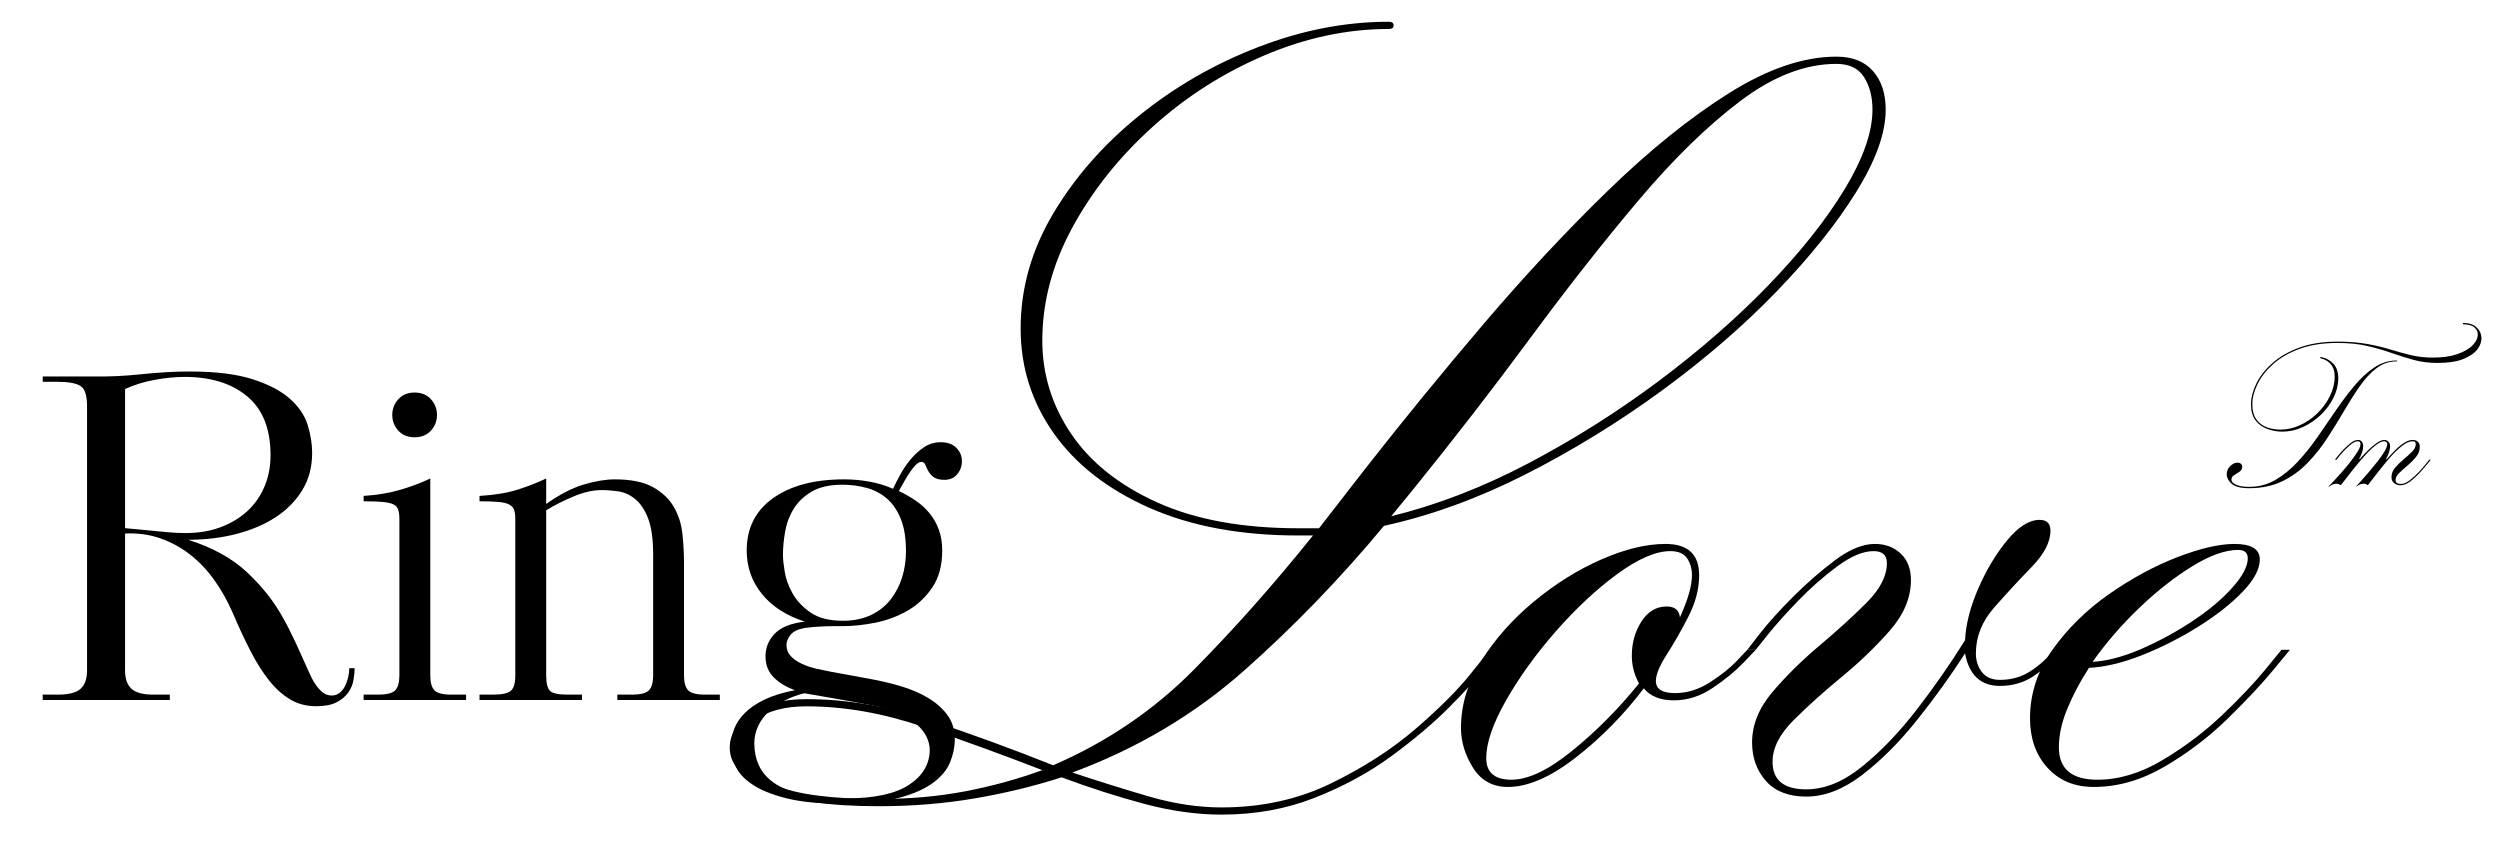
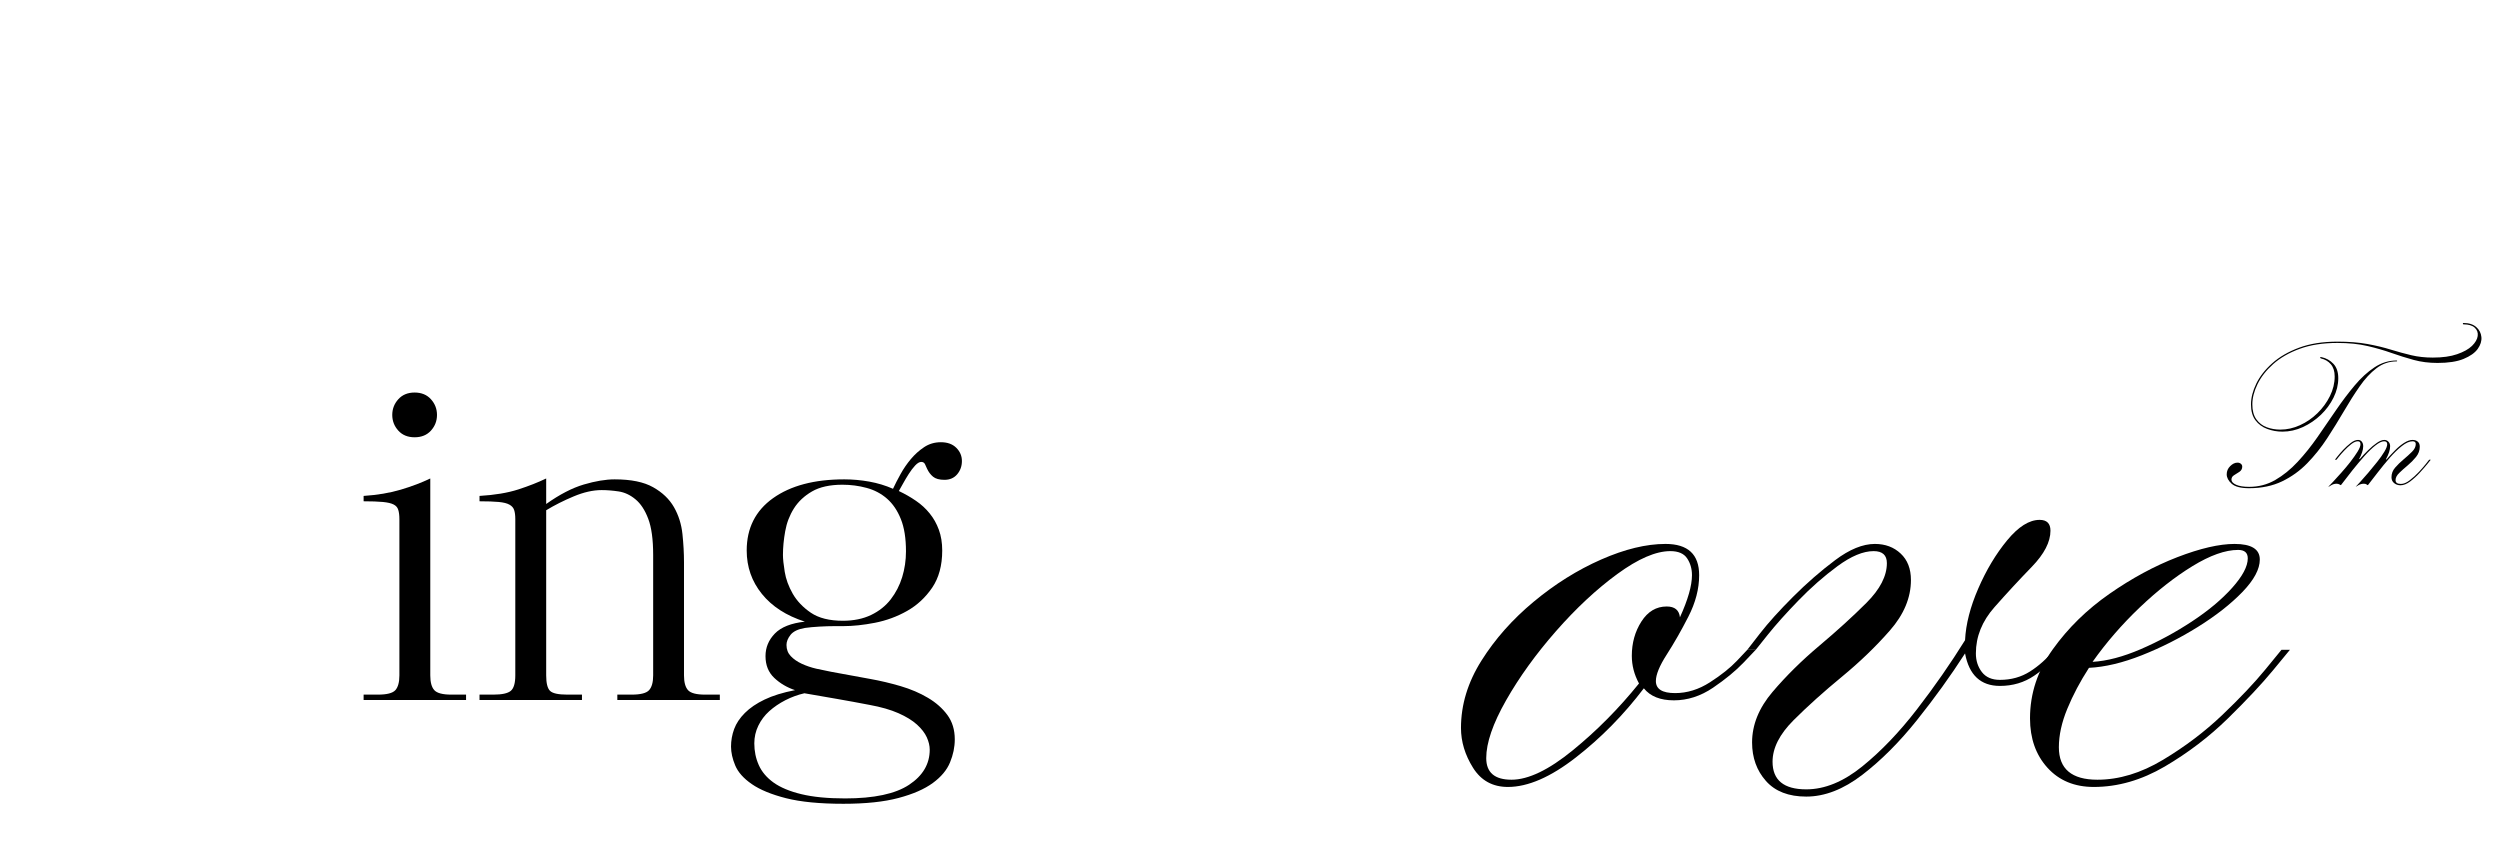
<svg xmlns="http://www.w3.org/2000/svg" version="1.0" preserveAspectRatio="xMidYMid meet" height="340" viewBox="0 0 750 255" zoomAndPan="magnify" width="1000">
  <defs>
    <g />
  </defs>
  <g fill-opacity="1" fill="#000000">
    <g transform="translate(240.864, 236.086)">
      <g>
-         <path d="M 1.078 -26.344 C 13.109 -26.344 25.441 -24.238 38.078 -20.031 C 50.711 -15.82 63.047 -11.312 75.078 -6.5 C 91.203 -13.477 105.281 -23.039 117.312 -35.188 C 129.344 -47.344 141.25 -60.758 153.031 -75.438 L 148.703 -75.438 C 131.379 -75.438 116.461 -78.203 103.953 -83.734 C 91.441 -89.273 81.875 -96.734 75.25 -106.109 C 68.633 -115.492 65.328 -125.961 65.328 -137.516 C 65.328 -149.547 68.578 -161.035 75.078 -171.984 C 81.578 -182.93 90.176 -192.734 100.875 -201.391 C 111.582 -210.055 123.492 -216.914 136.609 -221.969 C 149.723 -227.031 162.781 -229.562 175.781 -229.562 C 176.738 -229.562 177.219 -229.195 177.219 -228.469 C 177.219 -227.75 176.738 -227.391 175.781 -227.391 C 163.27 -227.391 150.816 -224.742 138.422 -219.453 C 126.023 -214.16 114.832 -207 104.844 -197.969 C 94.863 -188.945 86.863 -178.898 80.844 -167.828 C 74.832 -156.766 71.828 -145.457 71.828 -133.906 C 71.828 -123.801 74.711 -114.477 80.484 -105.938 C 86.266 -97.395 94.867 -90.535 106.297 -85.359 C 117.723 -80.191 131.859 -77.609 148.703 -77.609 L 154.844 -77.609 L 168.562 -95.281 C 179.863 -109.719 191.711 -124.219 204.109 -138.781 C 216.504 -153.344 228.957 -166.695 241.469 -178.844 C 253.977 -191 266.066 -200.742 277.734 -208.078 C 289.41 -215.422 300.18 -219.094 310.047 -219.094 C 314.859 -219.094 318.523 -217.645 321.047 -214.75 C 323.578 -211.863 324.844 -208.016 324.844 -203.203 C 324.844 -196.223 321.895 -187.984 316 -178.484 C 310.102 -168.984 302.16 -159.055 292.172 -148.703 C 282.191 -138.359 270.703 -128.43 257.703 -118.922 C 244.711 -109.422 231.117 -101.062 216.922 -93.844 C 202.723 -86.625 188.523 -81.453 174.328 -78.328 C 161.336 -62.68 147.383 -48.238 132.469 -35 C 117.551 -21.77 100.344 -11.547 80.844 -4.328 C 88.789 -1.68 96.492 0.723 103.953 2.891 C 111.41 5.055 118.629 6.141 125.609 6.141 C 137.641 6.141 148.586 3.734 158.453 -1.078 C 168.316 -5.891 176.797 -11.363 183.891 -17.5 C 190.992 -23.633 196.469 -29.109 200.312 -33.922 C 204.164 -38.734 206.094 -41.141 206.094 -41.141 L 208.625 -41.141 C 208.625 -41.141 207.359 -39.457 204.828 -36.094 C 202.305 -32.727 198.641 -28.641 193.828 -23.828 C 189.016 -19.016 183.238 -14.141 176.5 -9.203 C 169.758 -4.273 162.117 -0.129 153.578 3.234 C 145.035 6.609 135.711 8.297 125.609 8.297 C 118.148 8.297 110.391 7.211 102.328 5.047 C 94.266 2.891 86.023 0.242 77.609 -2.891 C 69.422 -0.242 60.754 1.859 51.609 3.422 C 42.473 4.992 32.848 5.781 22.734 5.781 C 7.816 5.781 -3.188 4.156 -10.281 0.906 C -17.383 -2.344 -21.234 -6.07 -21.828 -10.281 C -22.43 -14.5 -20.629 -18.227 -16.422 -21.469 C -12.211 -24.719 -6.379 -26.344 1.078 -26.344 Z M 183 -89.156 L 176.5 -81.219 C 190.219 -84.582 203.93 -89.875 217.641 -97.094 C 231.359 -104.312 244.41 -112.551 256.797 -121.812 C 269.191 -131.082 280.203 -140.707 289.828 -150.688 C 299.453 -160.676 307.031 -170.242 312.562 -179.391 C 318.102 -188.535 320.875 -196.473 320.875 -203.203 C 320.875 -207.055 320.031 -210.305 318.344 -212.953 C 316.664 -215.598 313.898 -216.922 310.047 -216.922 C 300.66 -216.922 291.035 -213.191 281.172 -205.734 C 271.305 -198.273 261.141 -188.348 250.672 -175.953 C 240.203 -163.566 229.375 -149.789 218.188 -134.625 C 207 -119.469 195.27 -104.312 183 -89.156 Z M 22.734 3.609 C 32.117 3.609 40.844 2.828 48.906 1.266 C 56.969 -0.297 64.609 -2.398 71.828 -5.047 C 60.035 -9.617 48.125 -13.953 36.094 -18.047 C 24.062 -22.141 12.391 -24.188 1.078 -24.188 C -5.41 -24.188 -10.582 -22.801 -14.438 -20.031 C -18.289 -17.258 -19.914 -14.008 -19.312 -10.281 C -18.707 -6.551 -15.098 -3.301 -8.484 -0.531 C -1.867 2.227 8.535 3.609 22.734 3.609 Z M 22.734 3.609" />
-       </g>
+         </g>
    </g>
  </g>
  <g fill-opacity="1" fill="#000000">
    <g transform="translate(446.95, 236.086)">
      <g>
        <path d="M 52.703 -72.906 C 59.43 -72.906 62.797 -69.781 62.797 -63.531 C 62.797 -59.438 61.711 -55.281 59.547 -51.062 C 57.391 -46.852 55.227 -43.066 53.062 -39.703 C 50.895 -36.336 49.812 -33.691 49.812 -31.766 C 49.812 -29.359 51.734 -28.156 55.578 -28.156 C 59.191 -28.156 62.68 -29.238 66.047 -31.406 C 69.422 -33.57 72.129 -35.734 74.172 -37.891 C 76.211 -40.055 77.234 -41.141 77.234 -41.141 L 79.766 -41.141 C 79.766 -41.141 78.562 -39.875 76.156 -37.344 C 73.75 -34.82 70.68 -32.297 66.953 -29.766 C 63.223 -27.242 59.312 -25.984 55.219 -25.984 C 51.133 -25.984 48.129 -27.188 46.203 -29.594 C 40.18 -21.656 33.379 -14.738 25.797 -8.844 C 18.223 -2.945 11.43 0 5.422 0 C 0.848 0 -2.641 -1.922 -5.047 -5.766 C -7.453 -9.617 -8.656 -13.594 -8.656 -17.688 C -8.656 -24.664 -6.609 -31.398 -2.516 -37.891 C 1.566 -44.391 6.797 -50.285 13.172 -55.578 C 19.547 -60.879 26.281 -65.094 33.375 -68.219 C 40.477 -71.344 46.922 -72.906 52.703 -72.906 Z M 6.5 -2.172 C 11.551 -2.172 17.688 -5.117 24.906 -11.016 C 32.125 -16.91 38.738 -23.586 44.75 -31.047 C 43.312 -33.691 42.594 -36.457 42.594 -39.344 C 42.594 -43.195 43.551 -46.625 45.469 -49.625 C 47.395 -52.633 49.926 -54.141 53.062 -54.141 C 55.469 -54.141 56.789 -53.055 57.031 -50.891 C 59.438 -56.18 60.641 -60.395 60.641 -63.531 C 60.641 -65.445 60.156 -67.129 59.188 -68.578 C 58.227 -70.023 56.547 -70.75 54.141 -70.75 C 49.805 -70.75 44.508 -68.461 38.25 -63.891 C 32 -59.316 25.863 -53.598 19.844 -46.734 C 13.832 -39.879 8.844 -32.961 4.875 -25.984 C 0.906 -19.004 -1.078 -13.227 -1.078 -8.656 C -1.078 -4.332 1.445 -2.172 6.5 -2.172 Z M 6.5 -2.172" />
      </g>
    </g>
  </g>
  <g fill-opacity="1" fill="#000000">
    <g transform="translate(524.187, 236.086)">
      <g>
        <path d="M 92.047 -41.141 L 94.562 -41.141 C 91.914 -38.016 89.086 -35.426 86.078 -33.375 C 83.078 -31.332 79.648 -30.312 75.797 -30.312 C 70.023 -30.312 66.535 -33.562 65.328 -40.062 C 60.992 -33.32 56.18 -26.645 50.891 -20.031 C 45.598 -13.414 40.125 -7.941 34.469 -3.609 C 28.812 0.723 23.219 2.891 17.688 2.891 C 12.395 2.891 8.363 1.328 5.594 -1.797 C 2.82 -4.93 1.438 -8.785 1.438 -13.359 C 1.438 -18.648 3.484 -23.703 7.578 -28.516 C 11.672 -33.328 16.363 -37.957 21.656 -42.406 C 26.945 -46.863 31.641 -51.133 35.734 -55.219 C 39.828 -59.312 41.875 -63.285 41.875 -67.141 C 41.875 -69.547 40.551 -70.75 37.906 -70.75 C 34.77 -70.75 31.156 -69.242 27.062 -66.234 C 22.977 -63.223 19.07 -59.789 15.344 -55.938 C 11.613 -52.094 8.547 -48.664 6.141 -45.656 C 3.734 -42.645 2.531 -41.141 2.531 -41.141 L 0 -41.141 C 0 -41.141 1.258 -42.766 3.781 -46.016 C 6.312 -49.266 9.625 -52.938 13.719 -57.031 C 17.812 -61.125 22.02 -64.789 26.344 -68.031 C 30.676 -71.281 34.648 -72.906 38.266 -72.906 C 41.391 -72.906 43.973 -71.941 46.016 -70.016 C 48.066 -68.098 49.094 -65.453 49.094 -62.078 C 49.094 -56.785 46.984 -51.734 42.766 -46.922 C 38.555 -42.109 33.742 -37.473 28.328 -33.016 C 22.922 -28.566 18.109 -24.238 13.891 -20.031 C 9.68 -15.82 7.578 -11.672 7.578 -7.578 C 7.578 -2.047 10.945 0.719 17.688 0.719 C 23.219 0.719 28.812 -1.566 34.469 -6.141 C 40.125 -10.711 45.598 -16.426 50.891 -23.281 C 56.18 -30.133 60.992 -37.051 65.328 -44.031 C 65.566 -48.844 66.891 -54.016 69.297 -59.547 C 71.703 -65.086 74.586 -69.898 77.953 -73.984 C 81.328 -78.078 84.578 -80.125 87.703 -80.125 C 89.867 -80.125 90.953 -79.039 90.953 -76.875 C 90.953 -73.508 89.086 -69.898 85.359 -66.047 C 81.629 -62.203 77.898 -58.172 74.172 -53.953 C 70.441 -49.742 68.578 -45.113 68.578 -40.062 C 68.578 -37.895 69.176 -36.031 70.375 -34.469 C 71.582 -32.906 73.391 -32.125 75.797 -32.125 C 79.16 -32.125 82.164 -32.961 84.812 -34.641 C 87.469 -36.328 89.879 -38.492 92.047 -41.141 Z M 92.047 -41.141" />
      </g>
    </g>
  </g>
  <g fill-opacity="1" fill="#000000">
    <g transform="translate(616.222, 236.086)">
      <g>
        <path d="M 61.719 -68.219 C 61.719 -65.332 59.973 -62.082 56.484 -58.469 C 52.992 -54.863 48.539 -51.375 43.125 -48 C 37.719 -44.633 32.125 -41.805 26.344 -39.516 C 20.57 -37.234 15.281 -35.973 10.469 -35.734 C 7.82 -31.641 5.656 -27.547 3.969 -23.453 C 2.281 -19.367 1.438 -15.52 1.438 -11.906 C 1.438 -5.414 5.289 -2.172 13 -2.172 C 19.488 -2.172 26.039 -4.156 32.656 -8.125 C 39.281 -12.094 45.238 -16.602 50.531 -21.656 C 55.82 -26.707 60.094 -31.219 63.344 -35.188 C 66.594 -39.156 68.219 -41.141 68.219 -41.141 L 70.75 -41.141 C 70.75 -41.141 69.062 -39.094 65.688 -35 C 62.32 -30.914 57.812 -26.102 52.156 -20.562 C 46.5 -15.031 40.18 -10.219 33.203 -6.125 C 26.223 -2.039 19.125 0 11.906 0 C 6.133 0 1.504 -1.922 -1.984 -5.766 C -5.473 -9.617 -7.219 -14.555 -7.219 -20.578 C -7.219 -28.035 -4.93 -34.953 -0.359 -41.328 C 4.211 -47.703 9.863 -53.234 16.594 -57.922 C 23.332 -62.617 30.129 -66.289 36.984 -68.938 C 43.848 -71.582 49.566 -72.906 54.141 -72.906 C 59.191 -72.906 61.719 -71.344 61.719 -68.219 Z M 55.219 -71.109 C 51.375 -71.109 46.801 -69.484 41.5 -66.234 C 36.207 -62.984 30.914 -58.832 25.625 -53.781 C 20.332 -48.727 15.641 -43.312 11.547 -37.531 C 15.879 -37.781 20.691 -39.047 25.984 -41.328 C 31.273 -43.609 36.391 -46.375 41.328 -49.625 C 46.266 -52.875 50.297 -56.242 53.422 -59.734 C 56.547 -63.223 58.109 -66.172 58.109 -68.578 C 58.109 -70.266 57.145 -71.109 55.219 -71.109 Z M 55.219 -71.109" />
      </g>
    </g>
  </g>
  <g fill-opacity="1" fill="#000000">
    <g transform="translate(6.644, 209.995)">
      <g>
-         <path d="M 92.906 -1.344 C 93.801 -1.344 94.582 -1.609 95.25 -2.141 C 95.914 -2.68 96.453 -3.352 96.859 -4.156 C 97.266 -4.969 97.578 -5.844 97.797 -6.781 C 98.023 -7.719 98.141 -8.633 98.141 -9.531 L 99.75 -9.531 C 99.75 -8.551 99.633 -7.391 99.406 -6.047 C 99.188 -4.703 98.672 -3.445 97.859 -2.281 C 97.055 -1.113 95.895 -0.129 94.375 0.672 C 92.852 1.473 90.797 1.875 88.203 1.875 C 85.336 1.875 82.766 1.207 80.484 -0.125 C 78.203 -1.469 76.078 -3.367 74.109 -5.828 C 72.141 -8.297 70.258 -11.273 68.469 -14.766 C 66.676 -18.254 64.883 -22.102 63.094 -26.312 C 61.57 -29.801 59.738 -33.047 57.594 -36.047 C 55.445 -39.047 53.008 -41.598 50.281 -43.703 C 47.551 -45.805 44.57 -47.414 41.344 -48.531 C 38.125 -49.645 34.633 -50.113 30.875 -49.938 L 30.875 -8.859 C 30.875 -6.348 31.52 -4.508 32.812 -3.344 C 34.113 -2.188 36.285 -1.609 39.328 -1.609 L 44.297 -1.609 L 44.297 0 L 6.172 0 L 6.172 -1.609 L 10.734 -1.609 C 13.961 -1.609 16.223 -2.188 17.516 -3.344 C 18.816 -4.508 19.469 -6.348 19.469 -8.859 L 19.469 -88.203 C 19.469 -91.422 18.797 -93.43 17.453 -94.234 C 16.109 -95.047 13.867 -95.453 10.734 -95.453 L 6.172 -95.453 L 6.172 -97.062 L 21.344 -97.062 C 25.906 -96.969 30.738 -97.191 35.844 -97.734 C 40.945 -98.273 45.734 -98.547 50.203 -98.547 C 57.992 -98.547 64.281 -97.781 69.062 -96.25 C 73.852 -94.727 77.594 -92.781 80.281 -90.406 C 82.969 -88.039 84.758 -85.406 85.656 -82.5 C 86.551 -79.594 87 -76.797 87 -74.109 C 87 -69.898 86.016 -66.18 84.047 -62.953 C 82.078 -59.734 79.41 -57.023 76.047 -54.828 C 72.691 -52.641 68.754 -50.961 64.234 -49.797 C 59.711 -48.641 54.906 -48.062 49.812 -48.062 C 57.145 -45.738 63.047 -42.473 67.516 -38.266 C 71.992 -34.055 75.535 -29.582 78.141 -24.844 C 79.473 -22.508 80.789 -19.93 82.094 -17.109 C 83.395 -14.297 84.535 -11.77 85.516 -9.531 C 85.867 -8.727 86.27 -7.852 86.719 -6.906 C 87.164 -5.969 87.703 -5.07 88.328 -4.219 C 88.961 -3.375 89.633 -2.68 90.344 -2.141 C 91.062 -1.609 91.914 -1.344 92.906 -1.344 Z M 74.516 -73.438 C 74.516 -81.312 72.188 -87.191 67.531 -91.078 C 62.875 -94.973 56.609 -96.922 48.734 -96.922 C 45.961 -96.922 42.988 -96.629 39.812 -96.047 C 36.633 -95.473 33.656 -94.555 30.875 -93.297 L 30.875 -51.547 L 38 -50.875 C 39.781 -50.695 41.609 -50.52 43.484 -50.344 C 45.367 -50.164 47.207 -50.078 49 -50.078 C 52.852 -50.078 56.344 -50.656 59.469 -51.812 C 62.602 -52.977 65.289 -54.586 67.531 -56.641 C 69.77 -58.703 71.492 -61.164 72.703 -64.031 C 73.91 -66.895 74.516 -70.031 74.516 -73.438 Z M 74.516 -73.438" />
-       </g>
+         </g>
    </g>
  </g>
  <g fill-opacity="1" fill="#000000">
    <g transform="translate(107.068, 209.995)">
      <g>
        <path d="M 2.016 0 L 2.016 -1.609 L 6.312 -1.609 C 9 -1.609 10.742 -2.055 11.547 -2.953 C 12.348 -3.848 12.75 -5.328 12.75 -7.391 L 12.75 -54.234 C 12.75 -55.398 12.633 -56.336 12.406 -57.047 C 12.188 -57.766 11.719 -58.301 11 -58.656 C 10.289 -59.02 9.219 -59.27 7.781 -59.406 C 6.352 -59.539 4.43 -59.609 2.016 -59.609 L 2.016 -61.219 C 6.129 -61.488 9.844 -62.113 13.156 -63.094 C 16.469 -64.082 19.422 -65.203 22.016 -66.453 L 22.016 -7.391 C 22.016 -5.328 22.414 -3.848 23.219 -2.953 C 24.031 -2.055 25.734 -1.609 28.328 -1.609 L 32.75 -1.609 L 32.75 0 Z M 24.031 -85.516 C 24.031 -83.723 23.426 -82.156 22.219 -80.812 C 21.008 -79.477 19.375 -78.812 17.312 -78.812 C 15.258 -78.812 13.629 -79.477 12.422 -80.812 C 11.211 -82.156 10.609 -83.723 10.609 -85.516 C 10.609 -87.305 11.211 -88.875 12.422 -90.219 C 13.629 -91.562 15.258 -92.234 17.312 -92.234 C 19.375 -92.234 21.008 -91.562 22.219 -90.219 C 23.426 -88.875 24.031 -87.305 24.031 -85.516 Z M 24.031 -85.516" />
      </g>
    </g>
  </g>
  <g fill-opacity="1" fill="#000000">
    <g transform="translate(141.84, 209.995)">
      <g>
        <path d="M 43.359 0 L 43.359 -1.609 L 47.656 -1.609 C 50.344 -1.609 52.086 -2.055 52.891 -2.953 C 53.703 -3.848 54.109 -5.328 54.109 -7.391 L 54.109 -43.5 C 54.109 -48.156 53.613 -51.781 52.625 -54.375 C 51.645 -56.969 50.367 -58.91 48.797 -60.203 C 47.234 -61.504 45.555 -62.289 43.766 -62.562 C 41.973 -62.832 40.27 -62.969 38.656 -62.969 C 36.062 -62.969 33.266 -62.336 30.266 -61.078 C 27.273 -59.828 24.523 -58.441 22.016 -56.922 L 22.016 -7.391 C 22.016 -5.055 22.395 -3.508 23.156 -2.75 C 23.914 -1.988 25.641 -1.609 28.328 -1.609 L 32.75 -1.609 L 32.75 0 L 2.016 0 L 2.016 -1.609 L 6.172 -1.609 C 8.766 -1.609 10.508 -1.988 11.406 -2.75 C 12.301 -3.508 12.75 -5.055 12.75 -7.391 L 12.75 -54.234 C 12.75 -55.398 12.633 -56.316 12.406 -56.984 C 12.188 -57.66 11.719 -58.195 11 -58.594 C 10.289 -59 9.219 -59.27 7.781 -59.406 C 6.352 -59.539 4.43 -59.609 2.016 -59.609 L 2.016 -61.219 C 6.578 -61.488 10.445 -62.133 13.625 -63.156 C 16.801 -64.188 19.598 -65.285 22.016 -66.453 L 22.016 -58.797 C 26.047 -61.66 29.805 -63.609 33.297 -64.641 C 36.785 -65.672 39.875 -66.188 42.562 -66.188 C 47.477 -66.188 51.32 -65.398 54.094 -63.828 C 56.875 -62.266 58.957 -60.273 60.344 -57.859 C 61.727 -55.441 62.578 -52.754 62.891 -49.797 C 63.203 -46.848 63.359 -44.031 63.359 -41.344 L 63.359 -7.391 C 63.359 -5.328 63.758 -3.848 64.562 -2.953 C 65.375 -2.055 67.078 -1.609 69.672 -1.609 L 74.109 -1.609 L 74.109 0 Z M 43.359 0" />
      </g>
    </g>
  </g>
  <g fill-opacity="1" fill="#000000">
    <g transform="translate(217.964, 209.995)">
      <g>
        <path d="M 70.609 -71.688 C 70.609 -70.164 70.141 -68.844 69.203 -67.719 C 68.266 -66.602 66.988 -66.047 65.375 -66.047 C 63.852 -66.047 62.711 -66.359 61.953 -66.984 C 61.191 -67.617 60.586 -68.426 60.141 -69.406 C 59.961 -69.852 59.758 -70.301 59.531 -70.75 C 59.312 -71.195 58.938 -71.422 58.406 -71.422 C 57.863 -71.422 57.254 -71.062 56.578 -70.344 C 55.91 -69.625 55.266 -68.77 54.641 -67.781 C 54.016 -66.801 53.43 -65.816 52.891 -64.828 C 52.359 -63.848 51.957 -63.133 51.688 -62.688 C 53.562 -61.801 55.281 -60.816 56.844 -59.734 C 58.414 -58.66 59.781 -57.406 60.938 -55.969 C 62.102 -54.539 63.02 -52.91 63.688 -51.078 C 64.363 -49.242 64.703 -47.164 64.703 -44.844 C 64.703 -40.363 63.695 -36.645 61.688 -33.688 C 59.676 -30.738 57.172 -28.414 54.172 -26.719 C 51.172 -25.02 47.945 -23.832 44.5 -23.156 C 41.051 -22.488 37.898 -22.156 35.047 -22.156 L 32.484 -22.156 C 31.055 -22.156 29.516 -22.109 27.859 -22.016 C 26.203 -21.922 24.75 -21.785 23.5 -21.609 C 21.438 -21.254 20 -20.562 19.188 -19.531 C 18.383 -18.5 17.984 -17.492 17.984 -16.516 C 17.984 -15.172 18.41 -14.051 19.266 -13.156 C 20.117 -12.258 21.211 -11.5 22.547 -10.875 C 23.891 -10.25 25.344 -9.754 26.906 -9.391 C 28.477 -9.035 29.984 -8.723 31.422 -8.453 L 43.094 -6.312 C 46.133 -5.77 49.176 -5.051 52.219 -4.156 C 55.258 -3.258 57.988 -2.094 60.406 -0.656 C 62.82 0.77 64.77 2.488 66.25 4.5 C 67.727 6.508 68.469 8.945 68.469 11.812 C 68.469 14.133 67.992 16.438 67.047 18.719 C 66.109 21.008 64.383 23.07 61.875 24.906 C 59.375 26.738 55.953 28.234 51.609 29.391 C 47.273 30.555 41.754 31.141 35.047 31.141 C 27.973 31.141 22.242 30.582 17.859 29.469 C 13.473 28.352 10.047 26.941 7.578 25.234 C 5.117 23.535 3.461 21.676 2.609 19.656 C 1.766 17.645 1.344 15.75 1.344 13.969 C 1.344 12.176 1.656 10.426 2.281 8.719 C 2.906 7.02 3.977 5.41 5.5 3.891 C 7.02 2.367 8.988 1.031 11.406 -0.125 C 13.82 -1.289 16.867 -2.234 20.547 -2.953 C 18.129 -3.754 16.047 -4.984 14.297 -6.641 C 12.555 -8.297 11.688 -10.469 11.688 -13.156 C 11.688 -15.75 12.625 -18.008 14.5 -19.938 C 16.375 -21.863 19.375 -23.051 23.5 -23.5 C 17.945 -25.281 13.648 -28.051 10.609 -31.812 C 7.566 -35.57 6.047 -39.914 6.047 -44.844 C 6.047 -51.551 8.68 -56.785 13.953 -60.547 C 19.234 -64.305 26.352 -66.188 35.312 -66.188 C 37.812 -66.188 40.312 -65.961 42.812 -65.516 C 45.32 -65.066 47.695 -64.348 49.938 -63.359 C 50.562 -64.703 51.32 -66.18 52.219 -67.797 C 53.113 -69.41 54.145 -70.91 55.312 -72.297 C 56.477 -73.68 57.797 -74.863 59.266 -75.844 C 60.742 -76.832 62.426 -77.328 64.312 -77.328 C 66.281 -77.328 67.82 -76.766 68.938 -75.641 C 70.051 -74.523 70.609 -73.207 70.609 -71.688 Z M 53.828 -44.578 C 53.828 -48.516 53.312 -51.754 52.281 -54.297 C 51.258 -56.848 49.875 -58.883 48.125 -60.406 C 46.383 -61.926 44.348 -63 42.016 -63.625 C 39.691 -64.258 37.273 -64.578 34.766 -64.578 C 31.004 -64.578 27.961 -63.906 25.641 -62.562 C 23.316 -61.219 21.504 -59.516 20.203 -57.453 C 18.91 -55.398 18.039 -53.117 17.594 -50.609 C 17.145 -48.109 16.922 -45.738 16.922 -43.5 C 16.922 -42.332 17.098 -40.648 17.453 -38.453 C 17.805 -36.266 18.609 -34.07 19.859 -31.875 C 21.117 -29.688 22.93 -27.785 25.297 -26.172 C 27.672 -24.566 30.875 -23.766 34.906 -23.766 C 38.125 -23.766 40.941 -24.344 43.359 -25.5 C 45.773 -26.664 47.742 -28.234 49.266 -30.203 C 50.785 -32.172 51.926 -34.383 52.688 -36.844 C 53.445 -39.312 53.828 -41.891 53.828 -44.578 Z M 60.953 14.906 C 60.953 13.738 60.66 12.504 60.078 11.203 C 59.492 9.91 58.508 8.633 57.125 7.375 C 55.738 6.125 53.879 4.984 51.547 3.953 C 49.223 2.93 46.359 2.109 42.953 1.484 C 39.648 0.848 36.363 0.242 33.094 -0.328 C 29.82 -0.91 26.578 -1.473 23.359 -2.016 C 21.391 -1.566 19.488 -0.875 17.656 0.062 C 15.82 1.008 14.207 2.109 12.812 3.359 C 11.426 4.609 10.332 6.062 9.531 7.719 C 8.727 9.375 8.328 11.141 8.328 13.016 C 8.328 15.348 8.773 17.52 9.672 19.531 C 10.566 21.539 12.039 23.285 14.094 24.766 C 16.156 26.242 18.93 27.406 22.422 28.25 C 25.91 29.102 30.297 29.531 35.578 29.531 C 44.254 29.531 50.648 28.164 54.766 25.438 C 58.891 22.707 60.953 19.195 60.953 14.906 Z M 60.953 14.906" />
      </g>
    </g>
  </g>
  <g fill-opacity="1" fill="#000000">
    <g transform="translate(667.951, 145.587)">
      <g>
        <path d="M 51.047 -37.172 C 48.797 -37.172 46.773 -36.484 44.984 -35.109 C 43.191 -33.742 41.508 -31.926 39.938 -29.656 C 38.363 -27.395 36.789 -24.914 35.219 -22.219 C 33.645 -19.531 31.973 -16.828 30.203 -14.109 C 28.43 -11.391 26.441 -8.895 24.234 -6.625 C 22.035 -4.363 19.508 -2.547 16.656 -1.172 C 13.812 0.191 10.523 0.875 6.797 0.875 C 4.285 0.875 2.535 0.426 1.547 -0.469 C 0.555 -1.363 0.062 -2.305 0.062 -3.297 C 0.062 -4.242 0.41 -5.062 1.109 -5.75 C 1.805 -6.445 2.535 -6.797 3.297 -6.797 C 3.703 -6.797 4.039 -6.68 4.312 -6.453 C 4.582 -6.234 4.719 -5.945 4.719 -5.594 C 4.719 -4.957 4.445 -4.445 3.906 -4.062 C 3.363 -3.688 2.82 -3.344 2.281 -3.031 C 1.75 -2.719 1.484 -2.27 1.484 -1.688 C 1.484 -1.102 1.941 -0.598 2.859 -0.172 C 3.785 0.254 5.098 0.469 6.797 0.469 C 9.629 0.469 12.234 -0.211 14.609 -1.578 C 16.992 -2.953 19.227 -4.758 21.312 -7 C 23.406 -9.25 25.395 -11.727 27.281 -14.438 C 29.164 -17.156 31.023 -19.859 32.859 -22.547 C 34.703 -25.242 36.566 -27.711 38.453 -29.953 C 40.336 -32.203 42.312 -34.008 44.375 -35.375 C 46.445 -36.75 48.672 -37.438 51.047 -37.438 C 51.141 -37.438 51.188 -37.391 51.188 -37.297 C 51.188 -37.211 51.141 -37.172 51.047 -37.172 Z M 28.359 -38.047 C 28.129 -38.141 28.035 -38.238 28.078 -38.344 C 28.129 -38.457 28.266 -38.492 28.484 -38.453 C 29.922 -38.141 31.117 -37.469 32.078 -36.438 C 33.047 -35.406 33.531 -33.969 33.531 -32.125 C 33.531 -30.145 33.055 -28.203 32.109 -26.297 C 31.172 -24.391 29.906 -22.672 28.312 -21.141 C 26.719 -19.617 24.922 -18.395 22.922 -17.469 C 20.93 -16.551 18.879 -16.094 16.766 -16.094 C 15.191 -16.094 13.676 -16.363 12.219 -16.906 C 10.758 -17.445 9.582 -18.312 8.688 -19.5 C 7.789 -20.688 7.344 -22.27 7.344 -24.25 C 7.344 -26.219 7.867 -28.289 8.922 -30.469 C 9.973 -32.645 11.566 -34.688 13.703 -36.594 C 15.836 -38.508 18.531 -40.07 21.781 -41.281 C 25.039 -42.488 28.867 -43.094 33.266 -43.094 C 36.68 -43.094 39.676 -42.859 42.25 -42.391 C 44.832 -41.922 47.176 -41.359 49.281 -40.703 C 51.395 -40.055 53.453 -39.492 55.453 -39.016 C 57.453 -38.547 59.598 -38.312 61.891 -38.312 C 64.805 -38.312 67.238 -38.648 69.188 -39.328 C 71.145 -40.004 72.629 -40.832 73.641 -41.812 C 74.648 -42.801 75.223 -43.789 75.359 -44.781 C 75.492 -45.77 75.203 -46.598 74.484 -47.266 C 73.766 -47.941 72.641 -48.281 71.109 -48.281 C 70.973 -48.281 70.906 -48.348 70.906 -48.484 C 70.906 -48.617 70.973 -48.688 71.109 -48.688 C 72.734 -48.688 74.004 -48.281 74.922 -47.469 C 75.836 -46.664 76.352 -45.672 76.469 -44.484 C 76.582 -43.297 76.211 -42.102 75.359 -40.906 C 74.504 -39.719 73.086 -38.719 71.109 -37.906 C 69.141 -37.102 66.535 -36.703 63.297 -36.703 C 60.742 -36.703 58.363 -37.004 56.156 -37.609 C 53.957 -38.211 51.75 -38.906 49.531 -39.688 C 47.312 -40.477 44.898 -41.176 42.297 -41.781 C 39.691 -42.395 36.68 -42.703 33.266 -42.703 C 28.91 -42.703 25.141 -42.113 21.953 -40.938 C 18.766 -39.77 16.113 -38.242 14 -36.359 C 11.895 -34.473 10.328 -32.461 9.297 -30.328 C 8.266 -28.203 7.75 -26.176 7.75 -24.25 C 7.75 -22.406 8.148 -20.922 8.953 -19.797 C 9.766 -18.672 10.805 -17.875 12.078 -17.406 C 13.359 -16.938 14.719 -16.703 16.156 -16.703 C 18.133 -16.703 20.086 -17.141 22.016 -18.016 C 23.953 -18.891 25.703 -20.086 27.266 -21.609 C 28.836 -23.141 30.094 -24.859 31.031 -26.766 C 31.977 -28.672 32.453 -30.633 32.453 -32.656 C 32.453 -34.188 32.07 -35.398 31.312 -36.297 C 30.551 -37.191 29.566 -37.773 28.359 -38.047 Z M 28.359 -38.047" />
      </g>
    </g>
  </g>
  <g fill-opacity="1" fill="#000000">
    <g transform="translate(700.477, 145.587)">
      <g>
        <path d="M 23.297 -13.203 C 22.359 -13.203 21.289 -12.727 20.094 -11.781 C 18.906 -10.844 17.68 -9.656 16.422 -8.219 C 15.172 -6.781 13.984 -5.332 12.859 -3.875 C 11.734 -2.414 10.75 -1.145 9.906 -0.062 L 9.766 -0.062 C 9.766 -0.062 9.672 -0.129 9.484 -0.266 C 9.305 -0.398 9.039 -0.469 8.688 -0.469 C 8.102 -0.469 7.562 -0.32 7.062 -0.031 C 6.57 0.258 6.328 0.406 6.328 0.406 C 6.285 0.406 6.254 0.414 6.234 0.438 C 6.211 0.457 6.223 0.445 6.266 0.406 C 6.484 0.176 6.941 -0.316 7.641 -1.078 C 8.336 -1.836 9.133 -2.742 10.031 -3.797 C 10.926 -4.859 11.812 -5.938 12.688 -7.031 C 13.562 -8.133 14.281 -9.156 14.844 -10.094 C 15.406 -11.039 15.688 -11.785 15.688 -12.328 C 15.688 -12.91 15.375 -13.203 14.75 -13.203 C 14.07 -13.203 13.219 -12.797 12.188 -11.984 C 11.156 -11.18 10.047 -10.113 8.859 -8.781 C 7.672 -7.457 6.469 -6.031 5.25 -4.5 C 4.039 -2.977 2.895 -1.5 1.812 -0.062 L 1.688 -0.062 C 1.688 -0.062 1.57 -0.129 1.344 -0.266 C 1.125 -0.398 0.832 -0.469 0.469 -0.469 C -0.07 -0.469 -0.586 -0.32 -1.078 -0.031 C -1.566 0.258 -1.812 0.406 -1.812 0.406 C -1.863 0.445 -1.898 0.457 -1.922 0.438 C -1.941 0.414 -1.953 0.406 -1.953 0.406 C -1.723 0.176 -1.25 -0.316 -0.531 -1.078 C 0.176 -1.836 1 -2.742 1.938 -3.797 C 2.883 -4.859 3.785 -5.938 4.641 -7.031 C 5.492 -8.133 6.211 -9.156 6.797 -10.094 C 7.379 -11.039 7.672 -11.785 7.672 -12.328 C 7.672 -12.91 7.406 -13.203 6.875 -13.203 C 6.289 -13.203 5.641 -12.922 4.922 -12.359 C 4.203 -11.797 3.504 -11.156 2.828 -10.438 C 2.148 -9.719 1.586 -9.078 1.141 -8.516 C 0.691 -7.953 0.469 -7.672 0.469 -7.672 L 0 -7.672 C 0 -7.672 0.234 -7.973 0.703 -8.578 C 1.18 -9.191 1.773 -9.879 2.484 -10.641 C 3.203 -11.398 3.953 -12.082 4.734 -12.688 C 5.523 -13.301 6.258 -13.609 6.938 -13.609 C 7.426 -13.609 7.805 -13.426 8.078 -13.062 C 8.348 -12.707 8.484 -12.258 8.484 -11.719 C 8.484 -11.133 8.367 -10.516 8.141 -9.859 C 7.922 -9.211 7.629 -8.551 7.266 -7.875 L 7.469 -7.875 C 8.238 -8.77 9.07 -9.656 9.969 -10.531 C 10.863 -11.414 11.738 -12.148 12.594 -12.734 C 13.445 -13.316 14.188 -13.609 14.812 -13.609 C 15.312 -13.609 15.727 -13.426 16.062 -13.062 C 16.395 -12.707 16.562 -12.258 16.562 -11.719 C 16.562 -10.633 16.133 -9.312 15.281 -7.75 L 15.484 -7.75 C 16.297 -8.688 17.148 -9.602 18.047 -10.5 C 18.941 -11.406 19.848 -12.148 20.766 -12.734 C 21.691 -13.316 22.535 -13.609 23.297 -13.609 C 23.93 -13.609 24.445 -13.438 24.844 -13.094 C 25.25 -12.758 25.453 -12.254 25.453 -11.578 C 25.453 -10.461 25.082 -9.441 24.344 -8.516 C 23.602 -7.598 22.758 -6.742 21.812 -5.953 C 20.875 -5.172 20.035 -4.422 19.297 -3.703 C 18.555 -2.984 18.188 -2.266 18.188 -1.547 C 18.188 -0.785 18.723 -0.406 19.797 -0.406 C 20.609 -0.406 21.492 -0.773 22.453 -1.516 C 23.422 -2.254 24.344 -3.094 25.219 -4.031 C 26.094 -4.977 26.82 -5.82 27.406 -6.562 C 27.988 -7.301 28.281 -7.672 28.281 -7.672 L 28.75 -7.672 C 28.75 -7.672 28.445 -7.289 27.844 -6.531 C 27.238 -5.77 26.461 -4.875 25.516 -3.844 C 24.578 -2.812 23.594 -1.91 22.562 -1.141 C 21.531 -0.379 20.566 0 19.672 0 C 18.953 0 18.32 -0.211 17.781 -0.641 C 17.238 -1.066 16.969 -1.66 16.969 -2.422 C 16.969 -3.504 17.336 -4.469 18.078 -5.312 C 18.816 -6.164 19.656 -6.984 20.594 -7.766 C 21.539 -8.555 22.383 -9.32 23.125 -10.062 C 23.875 -10.801 24.25 -11.578 24.25 -12.391 C 24.25 -12.93 23.93 -13.203 23.297 -13.203 Z M 23.297 -13.203" />
      </g>
    </g>
  </g>
</svg>